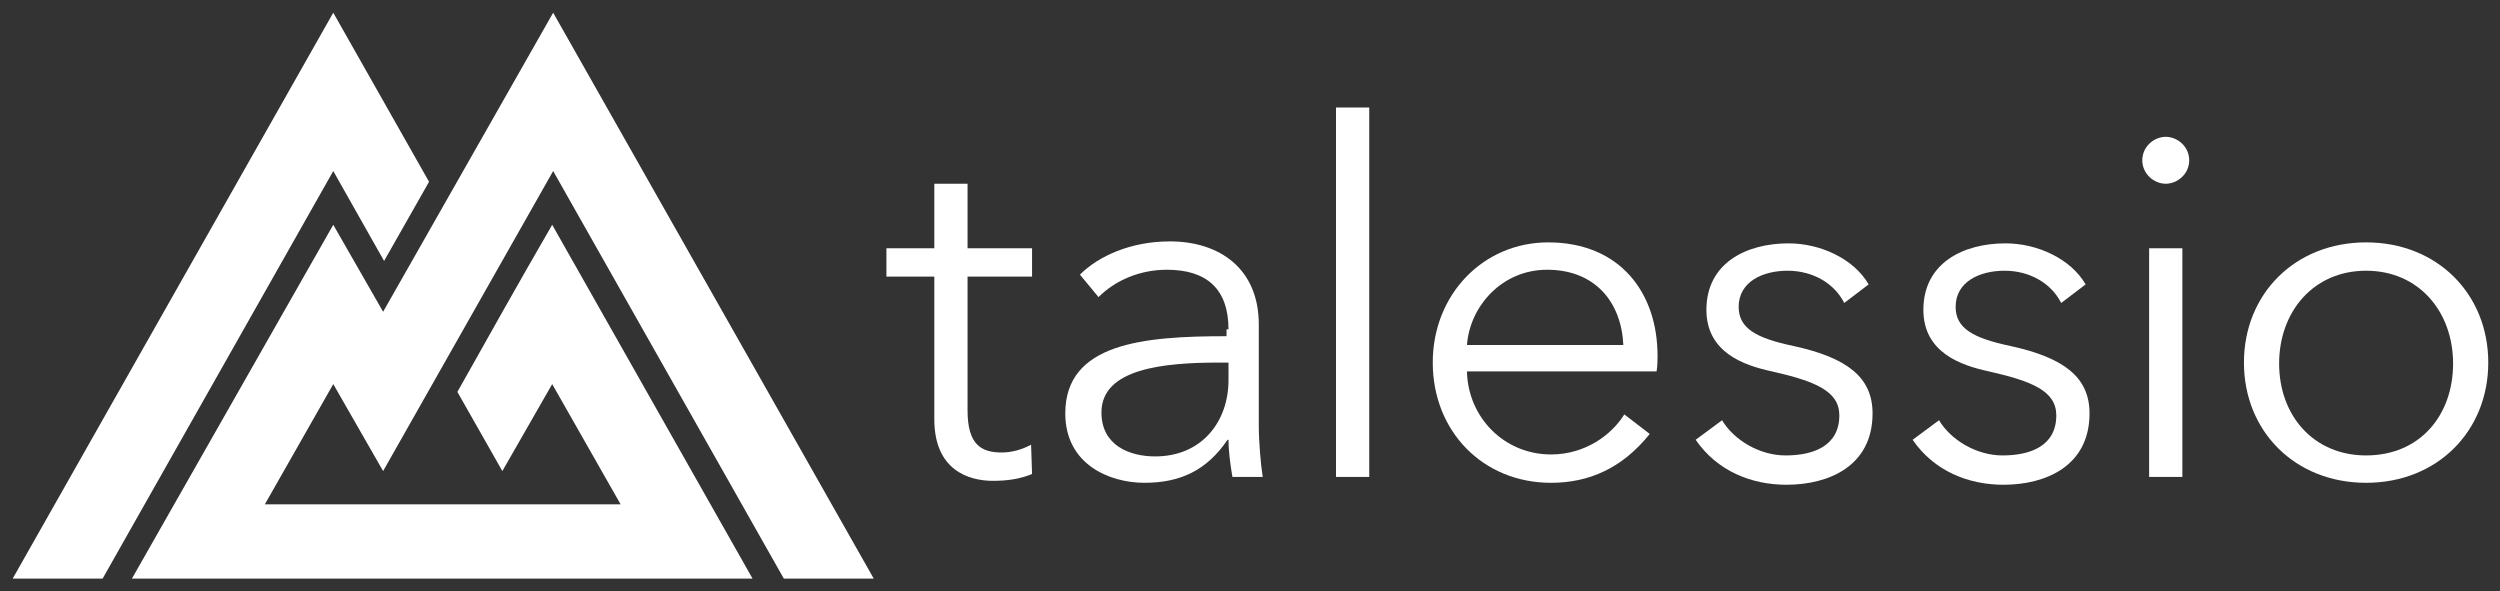
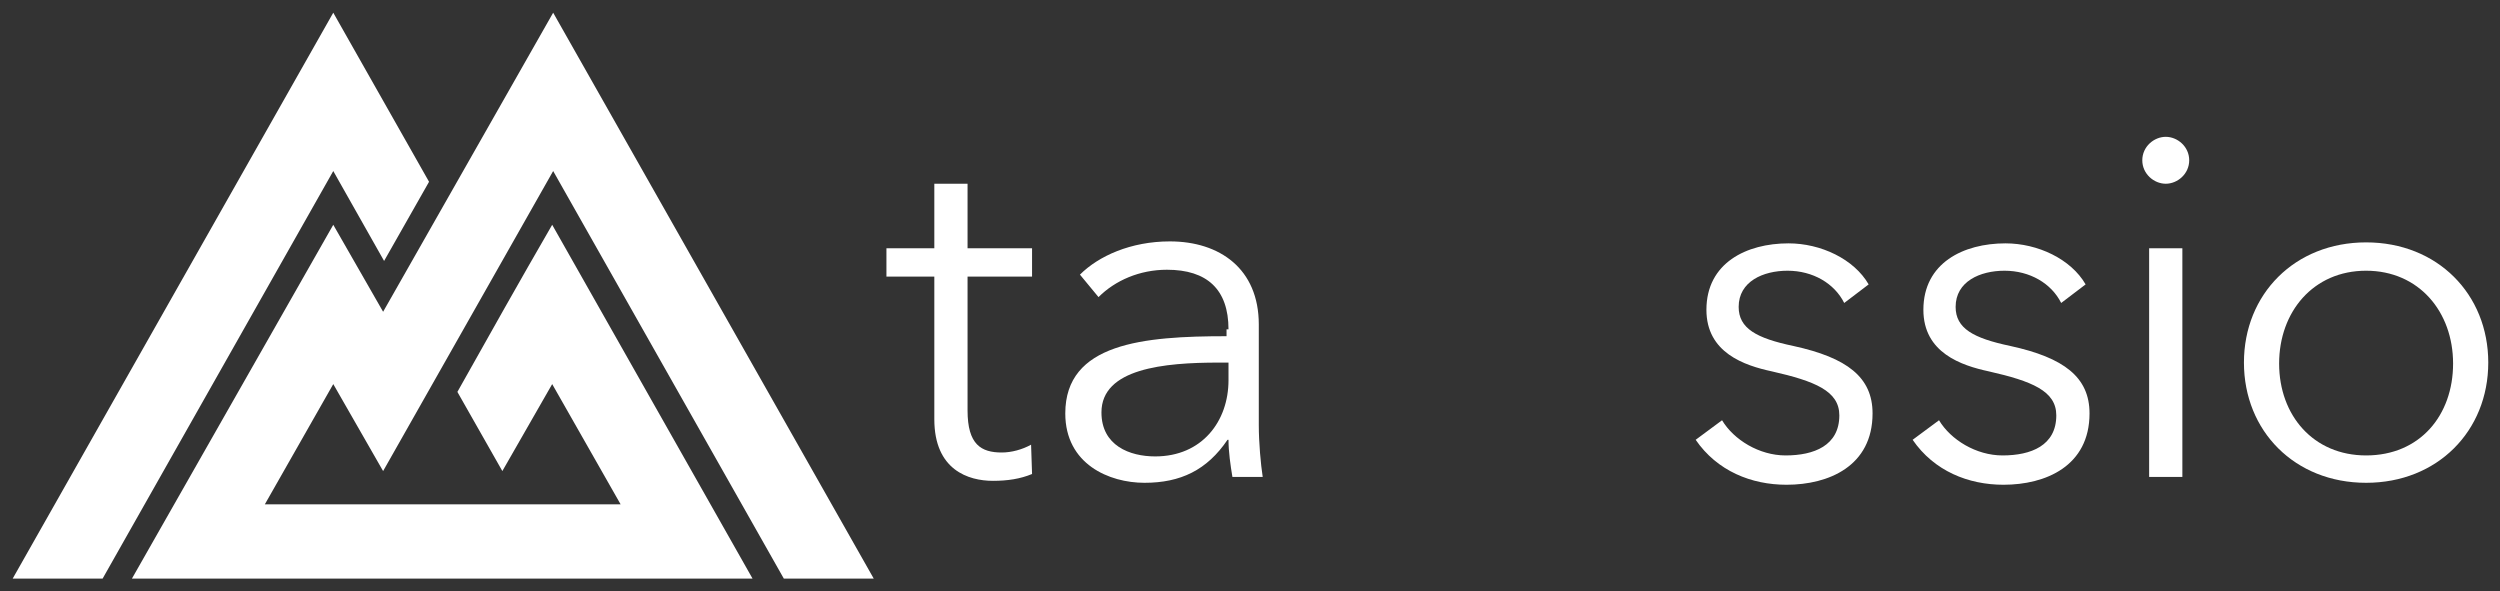
<svg xmlns="http://www.w3.org/2000/svg" version="1.1" id="Ebene_1" x="0px" y="0px" viewBox="0 0 255.8 60.5" style="enable-background:new 0 0 255.8 60.5;" xml:space="preserve">
  <rect x="0" y="0" width="255.8" height="60.5" fill="#333333" stroke="none" />
  <style type="text/css"> .st0{fill:#FFFFFF;} </style>
  <path class="st0" d="M34.1,1.3l9.8,17.3l-4.6,8.1l-5.2-9.2L10.5,59.2c-3.1,0-6.1,0-9.2,0L34.1,1.3L34.1,1.3z M56.6,1.3l32.8,57.9 c-3.1,0-6.1,0-9.2,0L56.6,17.5C50.8,27.7,45,38,39.2,48.2l-5.1-8.9l-7,12.3c12.1,0,24.3,0,36.4,0l-7-12.3l-5.1,8.9l-4.6-8.1 c3.2-5.7,6.4-11.4,9.7-17.1l20.5,36.2c-21.2,0-42.3,0-63.5,0L34.1,23l5.1,8.9C45,21.7,50.8,11.5,56.6,1.3L56.6,1.3z" />
  <g>
    <path class="st0" d="M105.6,28.3H99v13.7c0,3.5,1.4,4.3,3.5,4.3c1,0,2.1-0.3,3-0.8l0.1,3c-1.2,0.5-2.5,0.7-4,0.7 c-2.5,0-6-1.1-6-6.3V28.3h-4.9v-2.9h4.9v-6.6H99v6.6h6.6V28.3z" />
    <path class="st0" d="M125.7,33.7c0-4.1-2.2-6.1-6.3-6.1c-2.8,0-5.3,1.1-7,2.8l-1.9-2.3c1.9-1.9,5.2-3.4,9.2-3.4 c5.1,0,9.1,2.8,9.1,8.5v10.3c0,1.8,0.2,4,0.4,5.3h-3.1c-0.2-1.2-0.4-2.6-0.4-3.8h-0.1c-2.1,3.1-4.8,4.4-8.5,4.4 c-3.6,0-8.1-1.9-8.1-7.1c0-7.2,8-7.9,16.5-7.9V33.7z M124.7,37.1c-5.6,0-12,0.6-12,5.1c0,3.4,2.9,4.5,5.5,4.5 c4.8,0,7.5-3.6,7.5-7.8v-1.8H124.7z" />
-     <path class="st0" d="M140.1,48.8h-3.4V11h3.4V48.8z" />
-     <path class="st0" d="M169.5,38h-19.4c0.1,4.7,3.8,8.5,8.6,8.5c3.5,0,6.2-2,7.5-4.1l2.6,2c-2.8,3.5-6.2,5-10.1,5 c-7,0-12.1-5.3-12.1-12.3s5.2-12.3,11.8-12.3c7.4,0,11.2,5.2,11.2,11.6C169.6,36.9,169.6,37.4,169.5,38z M166.1,35.3 c-0.2-4.4-2.9-7.7-7.8-7.7c-4.6,0-7.9,3.7-8.2,7.7H166.1z" />
    <path class="st0" d="M188.7,31c-1-2-3.2-3.3-5.8-3.3c-2.5,0-5,1.1-5,3.7c0,2.2,1.8,3.2,5.6,4c5.5,1.2,8.1,3.2,8.1,6.9 c0,5.4-4.5,7.3-8.8,7.3c-3.6,0-7.1-1.4-9.3-4.6l2.7-2c1.2,2,3.8,3.6,6.5,3.6c2.9,0,5.5-1,5.5-4.1c0-2.5-2.5-3.5-6.9-4.5 c-2.8-0.6-6.7-1.9-6.7-6.3c0-4.8,4.1-6.8,8.4-6.8c3.3,0,6.7,1.6,8.2,4.2L188.7,31z" />
    <path class="st0" d="M210.9,31c-1-2-3.2-3.3-5.8-3.3c-2.5,0-5,1.1-5,3.7c0,2.2,1.8,3.2,5.6,4c5.5,1.2,8.1,3.2,8.1,6.9 c0,5.4-4.5,7.3-8.8,7.3c-3.6,0-7.1-1.4-9.3-4.6l2.7-2c1.2,2,3.8,3.6,6.5,3.6c2.9,0,5.5-1,5.5-4.1c0-2.5-2.5-3.5-6.9-4.5 c-2.8-0.6-6.7-1.9-6.7-6.3c0-4.8,4.1-6.8,8.4-6.8c3.3,0,6.7,1.6,8.2,4.2L210.9,31z" />
    <path class="st0" d="M221.6,18.8c-1.2,0-2.4-1-2.4-2.4c0-1.4,1.2-2.4,2.4-2.4c1.2,0,2.4,1,2.4,2.4C224,17.8,222.8,18.8,221.6,18.8z M223.3,48.8h-3.4V25.4h3.4V48.8z" />
    <path class="st0" d="M242.1,49.4c-7.3,0-12.5-5.3-12.5-12.3s5.2-12.3,12.5-12.3c7.3,0,12.5,5.3,12.5,12.3S249.4,49.4,242.1,49.4z M242.1,27.7c-5.4,0-8.9,4.2-8.9,9.5s3.5,9.4,8.9,9.4c5.5,0,8.9-4.1,8.9-9.4S247.5,27.7,242.1,27.7z" />
  </g>
</svg>